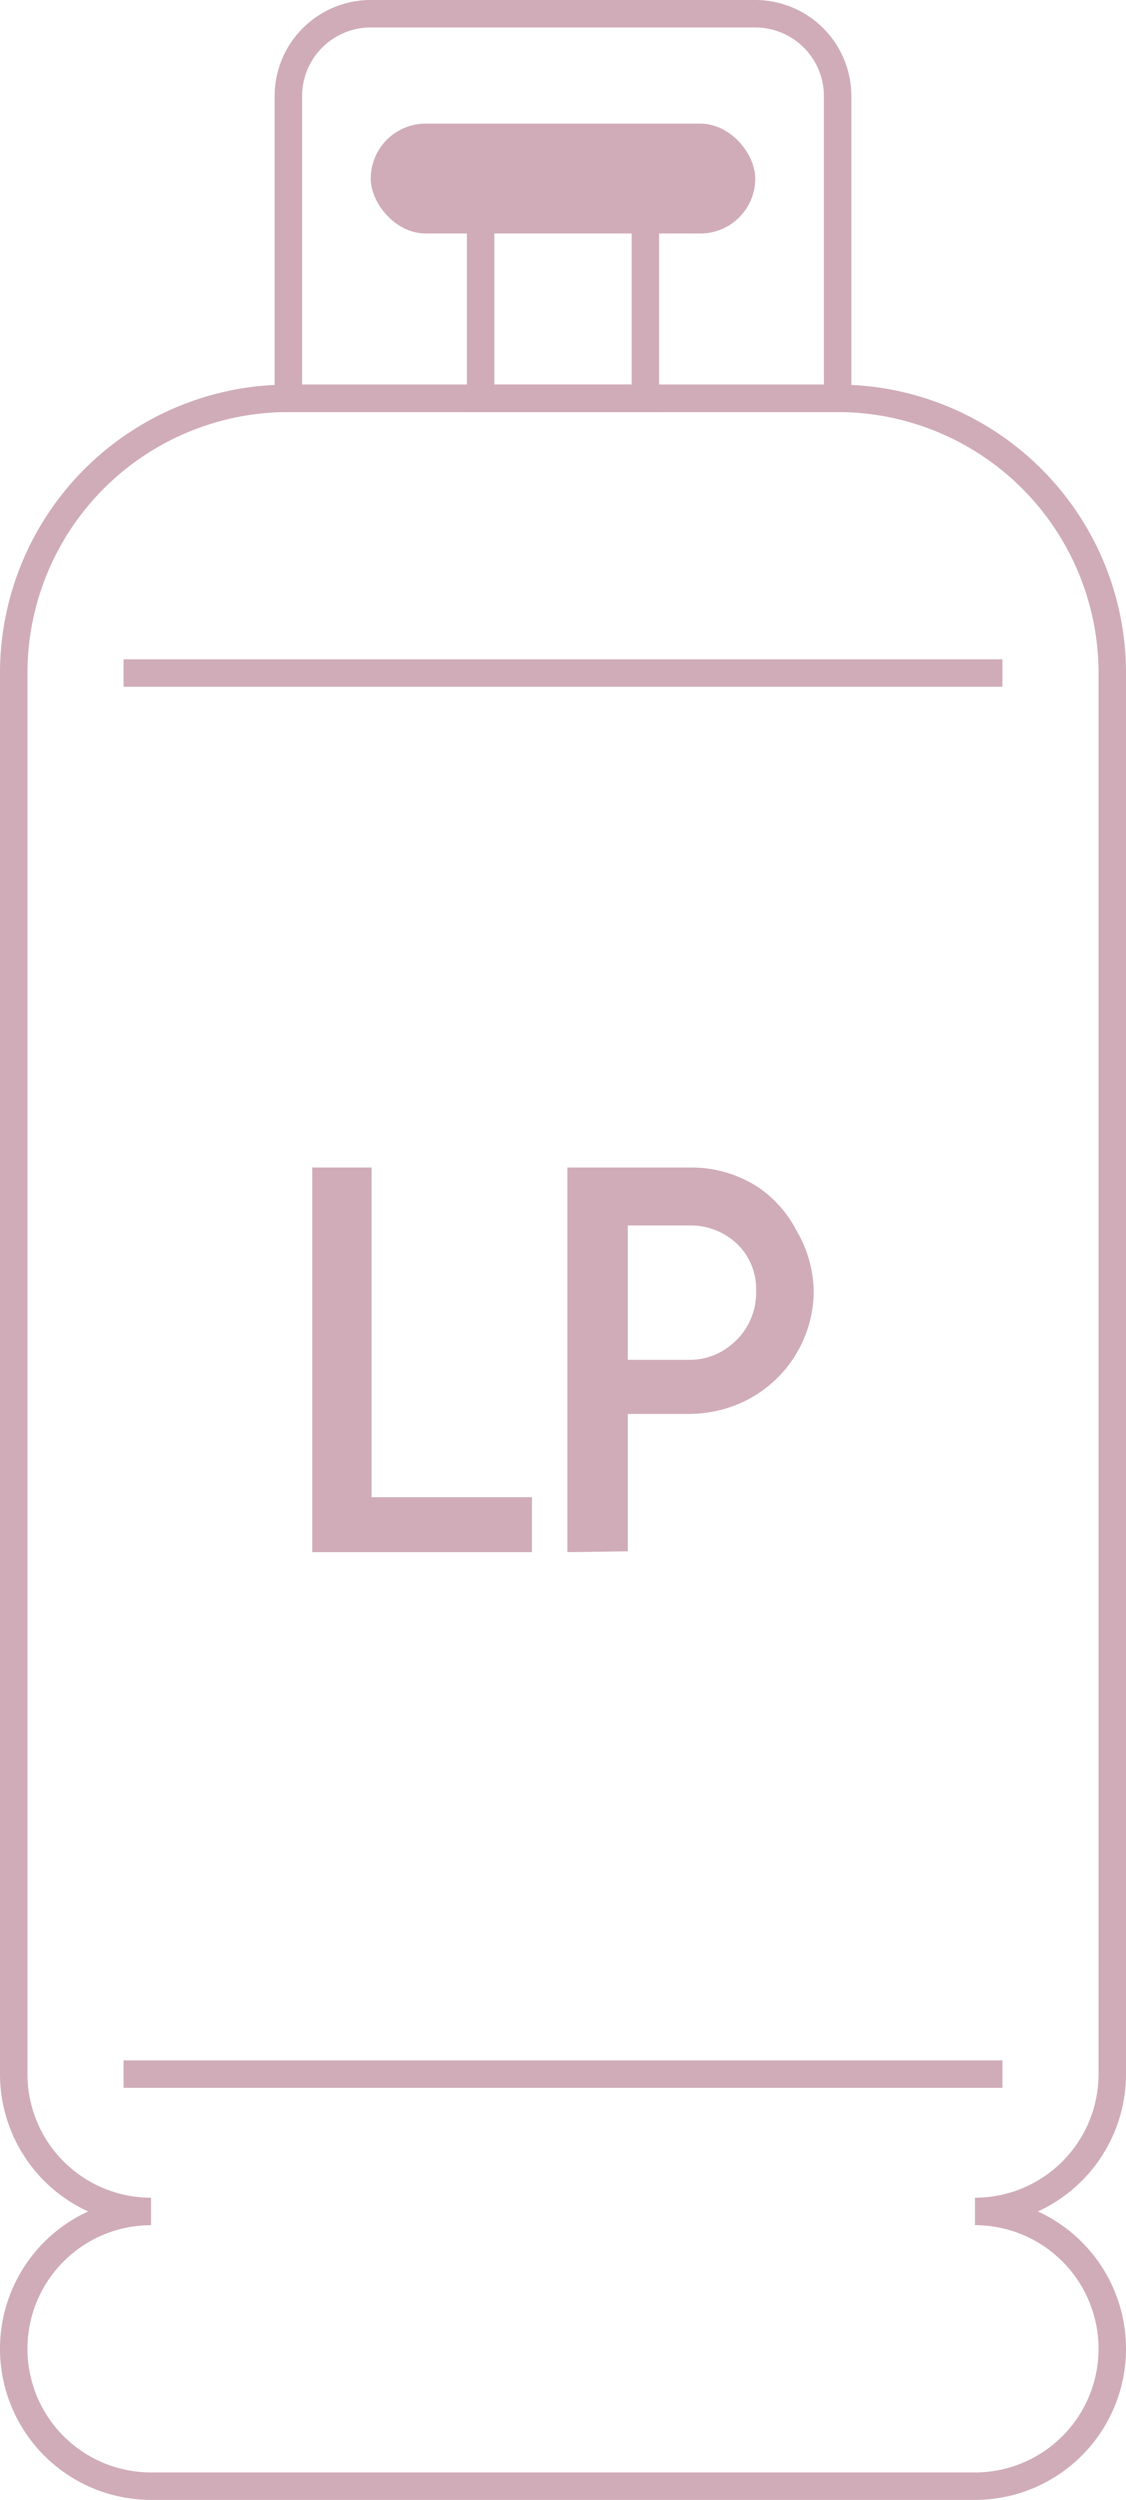
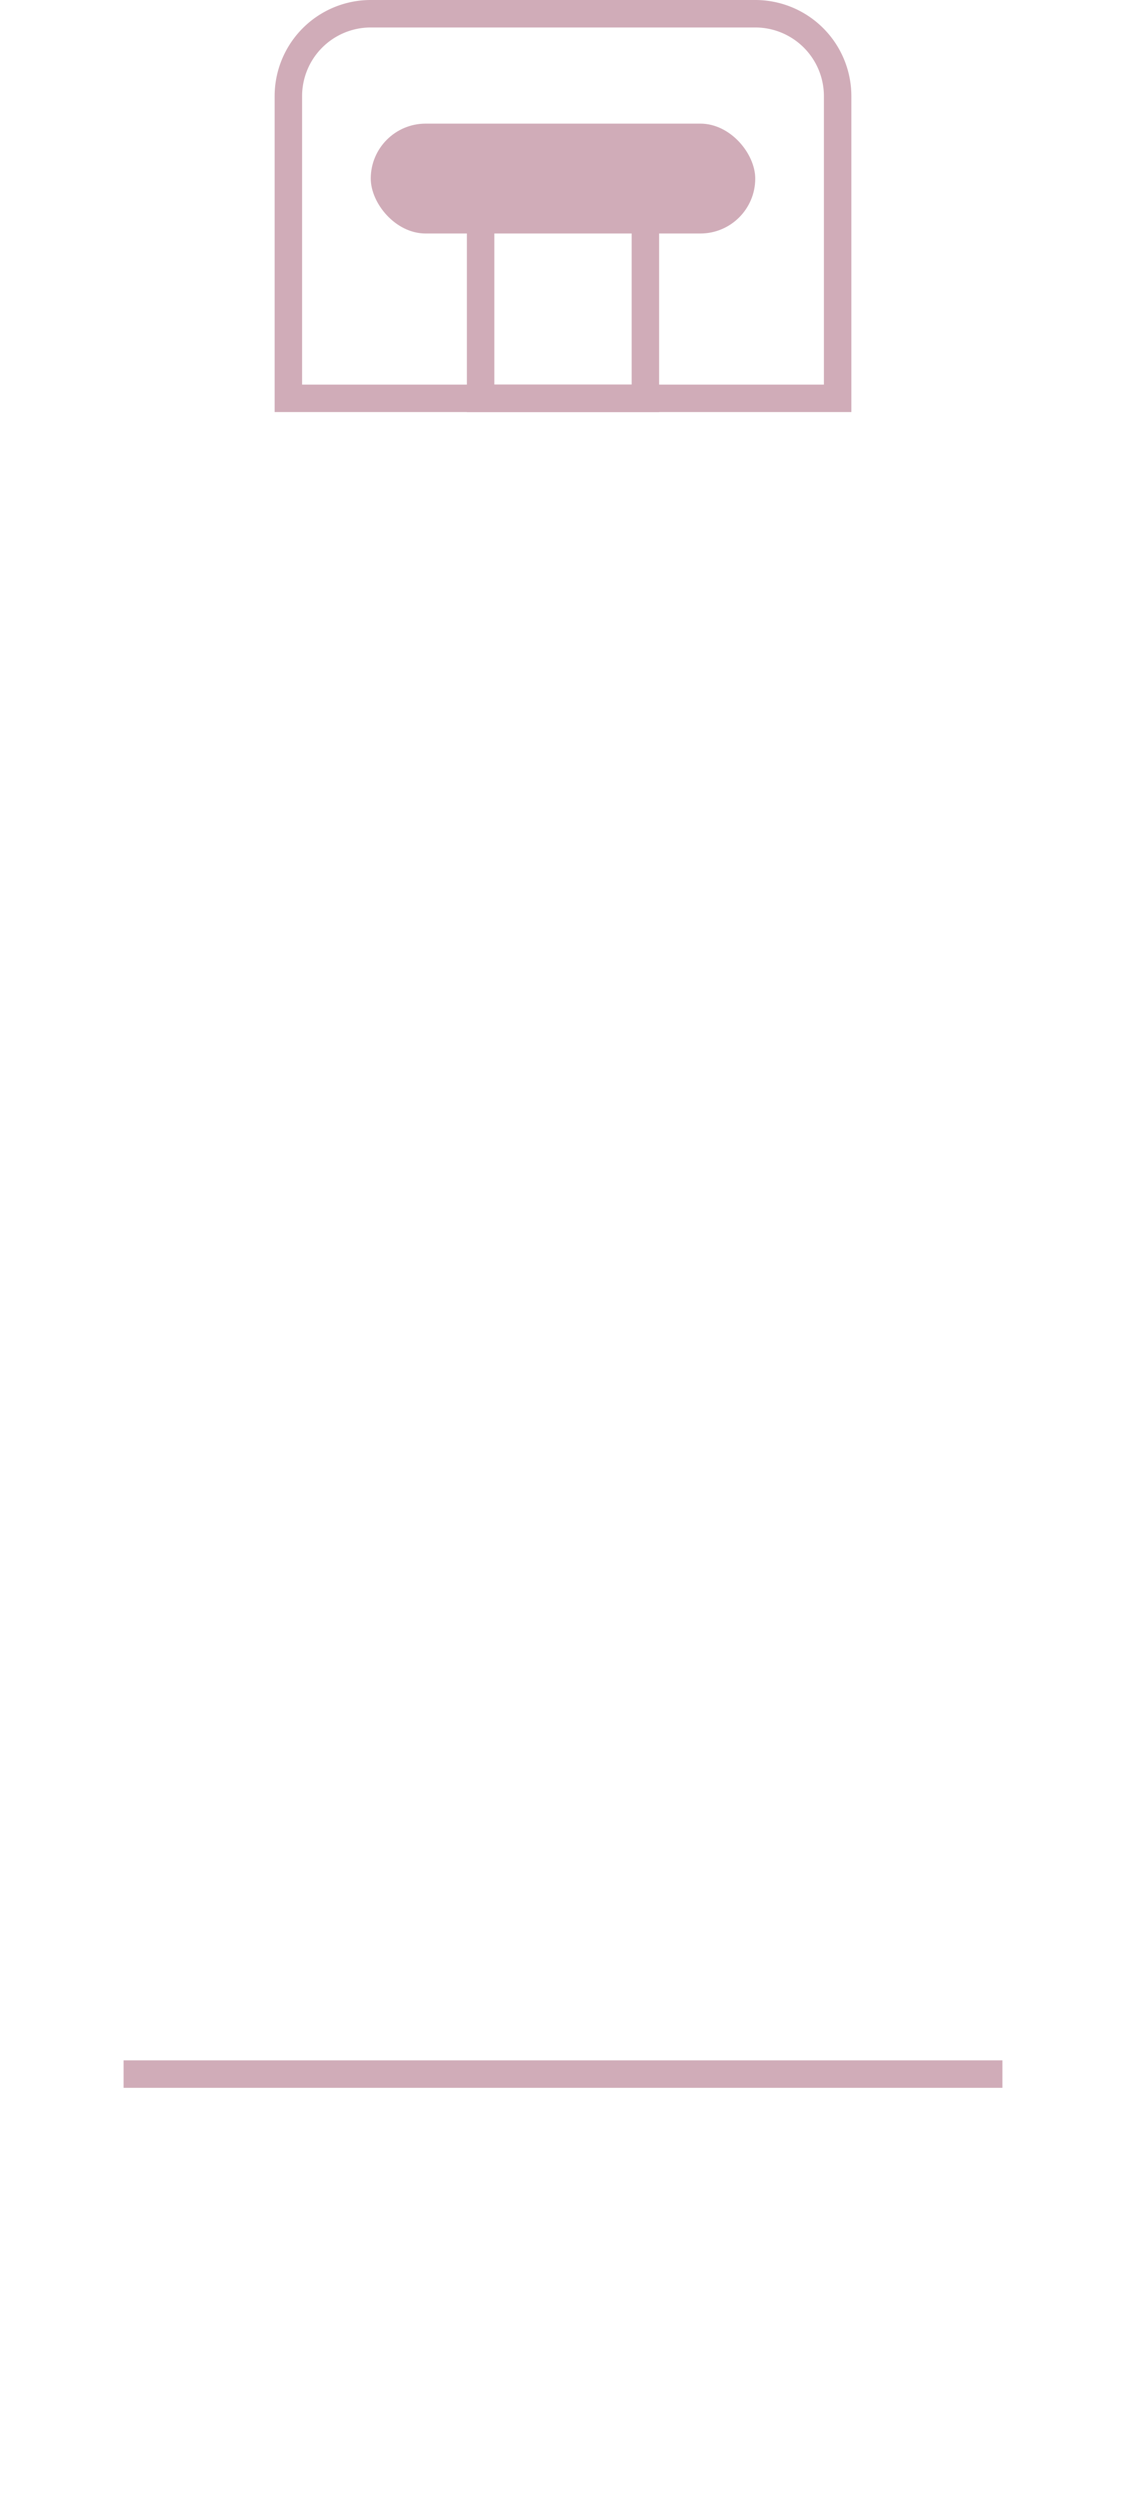
<svg xmlns="http://www.w3.org/2000/svg" viewBox="0 0 41 91">
  <defs>
    <style>.cls-1{fill:none;stroke:#d0acb8;stroke-miterlimit:10;}.cls-2{fill:#d0acb8;}</style>
  </defs>
  <title>q05_02</title>
  <g id="レイヤー_2" data-name="レイヤー 2">
    <g id="レイヤー_4" data-name="レイヤー 4">
-       <path class="cls-1" d="M40.5,75.5v-51a10,10,0,0,0-10-10h-20a10,10,0,0,0-10,10v51a5,5,0,0,0,5,5,5,5,0,0,0,0,10h30a5,5,0,0,0,0-10A5,5,0,0,0,40.5,75.5Z" />
      <path class="cls-1" d="M13.5.5h14a3,3,0,0,1,3,3v11a0,0,0,0,1,0,0h-20a0,0,0,0,1,0,0V3.5A3,3,0,0,1,13.5.5Z" />
      <rect class="cls-1" x="17.5" y="6.5" width="6" height="8" />
      <rect class="cls-2" x="13.5" y="4.5" width="14" height="4" rx="2" />
-       <path class="cls-2" d="M11.37,56.5v-14h2.16v12h5.84v2Z" />
-       <path class="cls-2" d="M20.66,56.5v-14H25.1a4.44,4.44,0,0,1,2.6.78A4.32,4.32,0,0,1,29,44.79,4.52,4.52,0,0,1,29.63,47a4.48,4.48,0,0,1-3.7,4.39,4.65,4.65,0,0,1-.82.08H22.86v5Zm2.2-7H25.1a2.33,2.33,0,0,0,1.49-.52,2.42,2.42,0,0,0,.94-2,2.26,2.26,0,0,0-1.08-2,2.43,2.43,0,0,0-1.34-.37H22.86Z" />
-       <line class="cls-1" x1="4.5" y1="24.5" x2="36.5" y2="24.5" />
      <line class="cls-1" x1="4.5" y1="75.5" x2="36.5" y2="75.5" />
    </g>
  </g>
</svg>